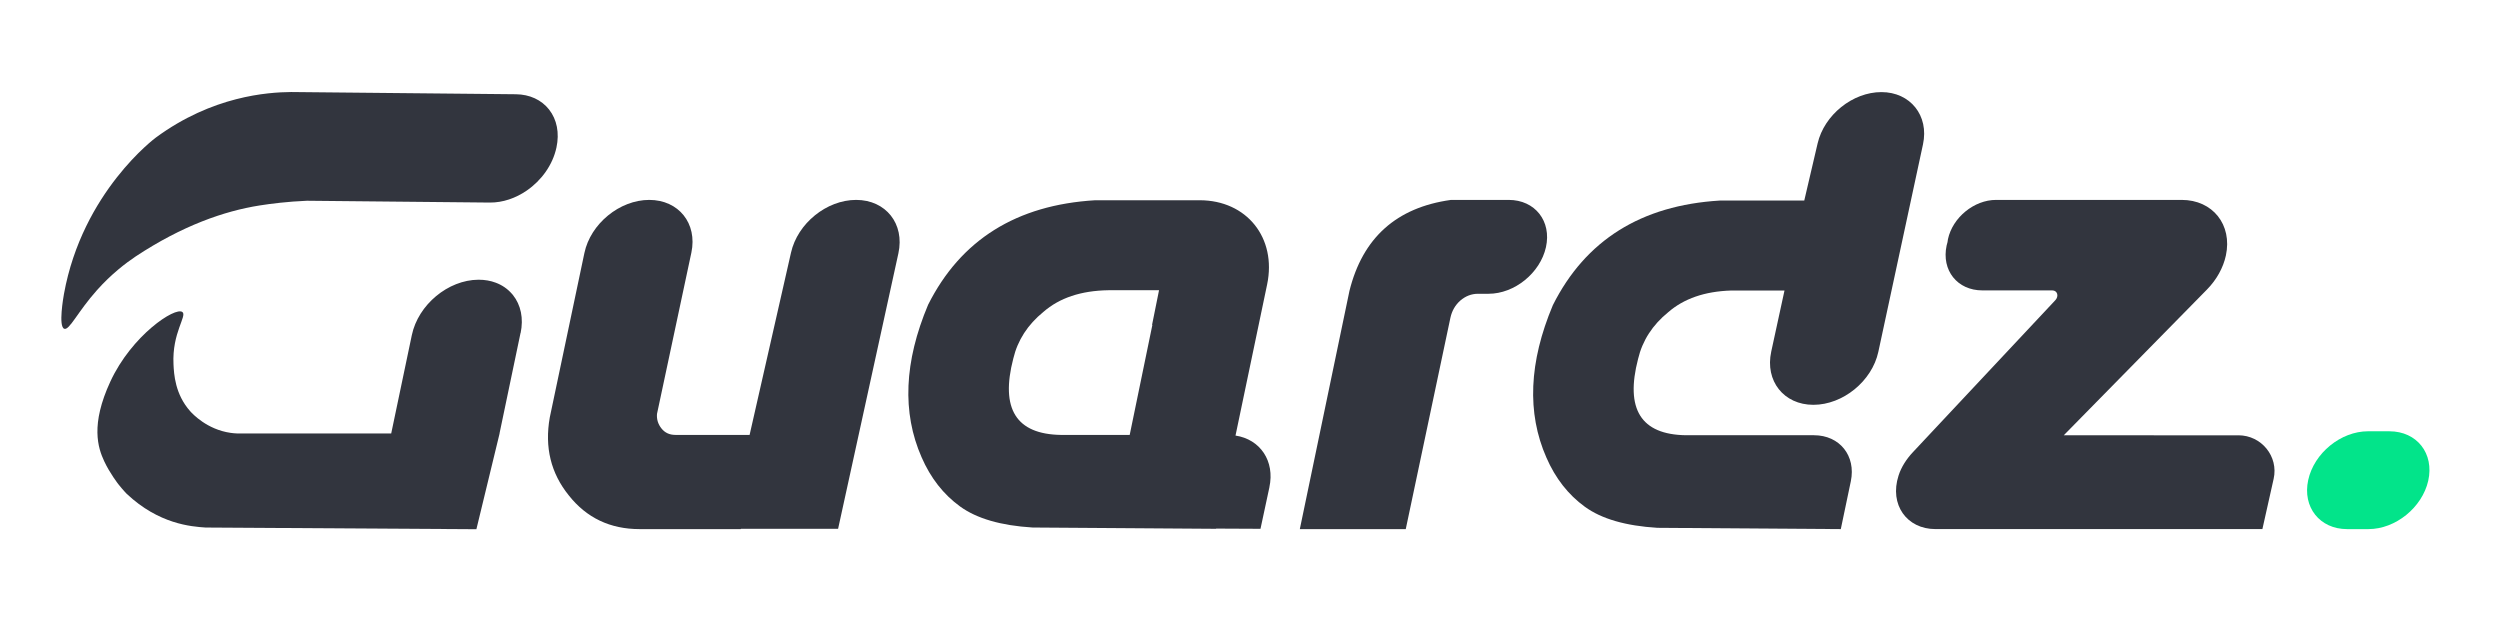
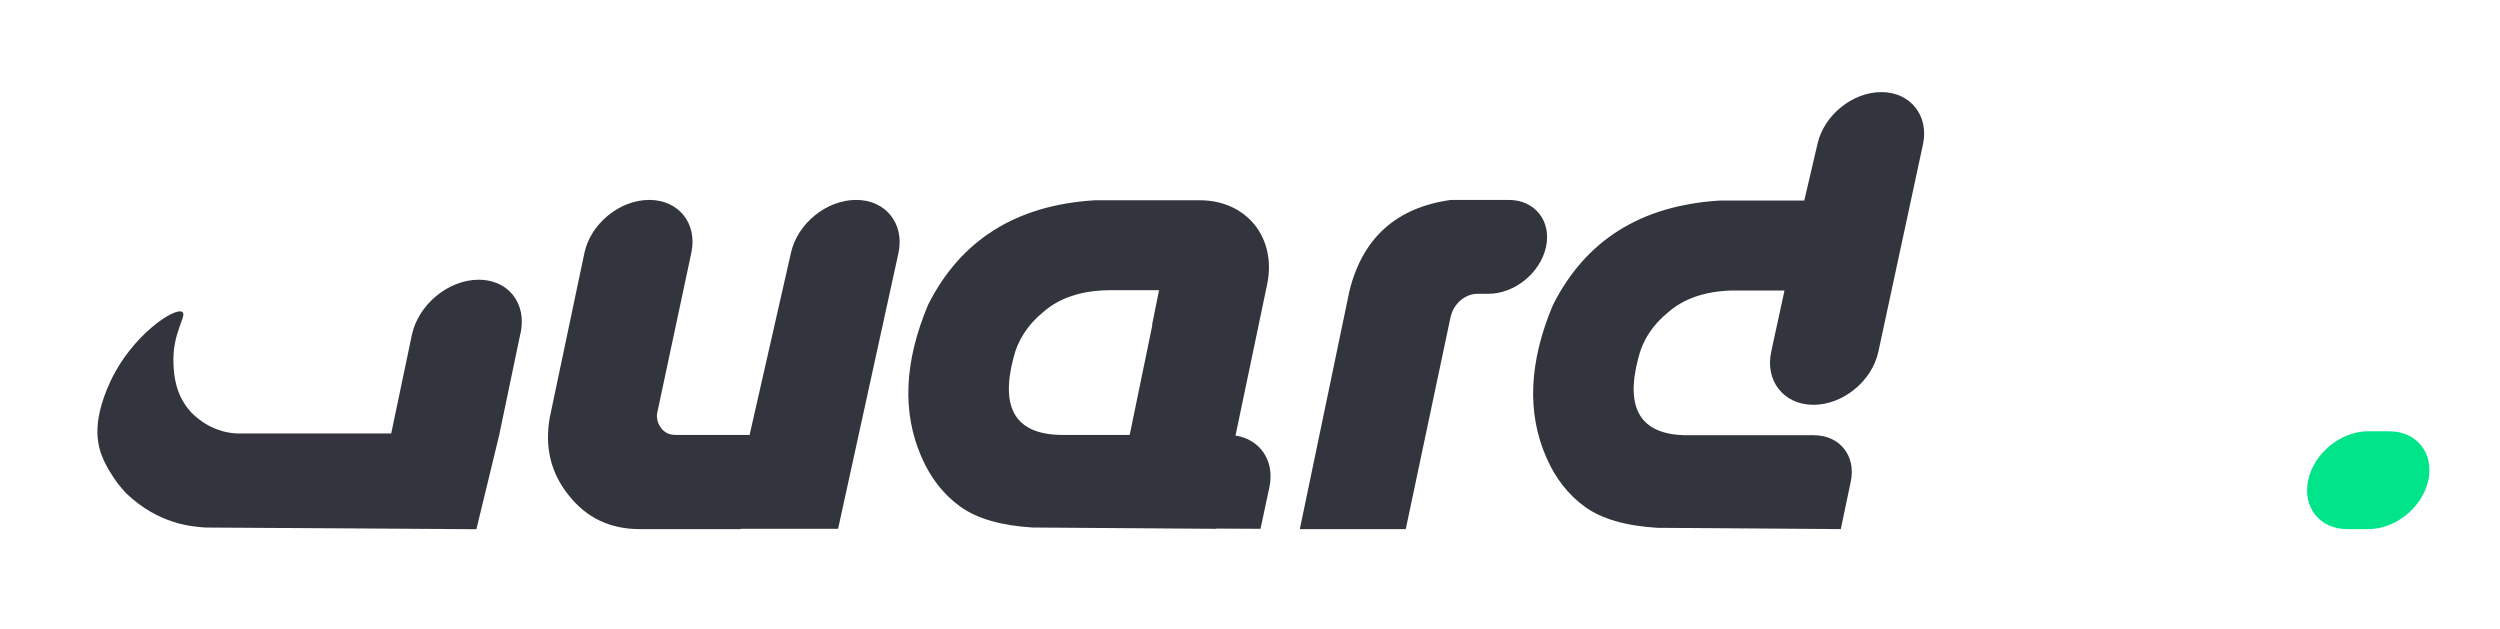
<svg xmlns="http://www.w3.org/2000/svg" width="163" height="41" viewBox="0 0 163 41" fill="none">
  <path d="M42.331 13.034C44.25 13.034 45.479 14.57 45.078 16.469L42.837 26.984C42.807 27.337 42.903 27.653 43.127 27.934C43.349 28.215 43.652 28.356 44.036 28.356H48.874L51.574 16.471C52.001 14.568 53.894 13.034 55.818 13.034C57.759 13.034 58.995 14.596 58.575 16.518L54.644 34.477H48.312L48.291 34.498H41.704C39.785 34.498 38.246 33.766 37.088 32.303C35.915 30.854 35.501 29.159 35.846 27.216L38.102 16.499C38.504 14.587 40.401 13.034 42.331 13.034Z" fill="#32353E" />
  <path d="M94.599 13.034H98.367C100.084 13.034 101.174 14.42 100.795 16.12C100.42 17.8 98.749 19.154 97.053 19.154H96.368C95.941 19.154 95.555 19.303 95.211 19.598C94.879 19.893 94.666 20.266 94.567 20.717L91.655 34.5H84.748L87.984 18.966C88.844 15.504 91.05 13.528 94.599 13.035V13.034Z" fill="#32353E" />
  <path d="M108.061 34.414C105.996 34.287 104.42 33.831 103.334 33.042C102.248 32.255 101.412 31.184 100.825 29.833C99.544 26.921 99.686 23.608 101.248 19.893C103.375 15.658 107.007 13.385 112.14 13.076H117.638L118.509 9.348C118.944 7.491 120.792 6.005 122.669 6.005C124.545 6.005 125.785 7.533 125.378 9.415L122.468 22.938C122.057 24.847 120.161 26.394 118.232 26.394C116.305 26.394 115.07 24.84 115.484 22.927L116.349 18.943H112.853C111.15 18.999 109.787 19.47 108.767 20.357C107.744 21.188 107.089 22.201 106.804 23.397C105.951 26.675 106.989 28.335 109.917 28.377H118.269C119.946 28.377 121.02 29.718 120.674 31.378L120.02 34.498L108.059 34.414H108.061Z" fill="#32353E" />
  <path d="M154.396 28.12H155.791C157.586 28.12 158.722 29.573 158.32 31.348C157.923 33.094 156.186 34.498 154.423 34.498H153.029C151.246 34.498 150.11 33.063 150.495 31.298C150.878 29.54 152.623 28.119 154.399 28.119L154.396 28.12Z" fill="#02E48A" />
  <path d="M82.764 31.765C83.131 30.054 82.161 28.643 80.555 28.399L82.616 18.55C83.253 15.51 81.287 13.056 78.217 13.056H71.402C66.268 13.365 62.638 15.638 60.511 19.873C58.949 23.588 58.808 26.901 60.088 29.813C60.675 31.165 61.511 32.233 62.597 33.022C63.683 33.809 65.258 34.267 67.324 34.394L72.014 34.427L79.285 34.478L79.289 34.464C80.253 34.469 81.22 34.474 82.184 34.478L82.766 31.765H82.764ZM69.181 28.357C66.252 28.315 65.214 26.655 66.067 23.377C66.352 22.181 67.007 21.168 68.029 20.337C69.077 19.422 70.489 18.951 72.264 18.923H75.569L75.114 21.182H75.135L73.656 28.359H69.179L69.181 28.357Z" fill="#32353E" />
-   <path d="M145.94 28.384C142.146 28.384 138.352 28.381 134.558 28.379L143.894 18.878C144.522 18.239 144.955 17.459 145.128 16.656C145.558 14.655 144.268 13.034 142.247 13.034H130.141C128.712 13.034 127.312 14.179 127.007 15.593C126.993 15.659 126.985 15.722 126.978 15.787C126.957 15.858 126.936 15.932 126.92 16.005C126.572 17.623 127.616 18.934 129.248 18.934H133.808C134.142 18.934 134.256 19.306 134.006 19.575L134 19.58L124.723 29.48C124.297 29.933 123.962 30.456 123.785 31.01C123.174 32.901 124.324 34.496 126.188 34.496H147.508C147.754 33.403 147.998 32.31 148.242 31.219C148.569 29.763 147.449 28.382 145.943 28.381L145.94 28.384Z" fill="#32353E" />
  <path d="M33.94 21.704L32.569 28.259H32.574L31.061 34.505L13.399 34.395C12.468 34.331 10.36 34.174 8.261 32.197C8.261 32.197 8.022 31.956 7.718 31.572C7.718 31.572 7.161 30.86 6.796 30.076C6.387 29.2 5.888 27.7 7.195 24.878C8.586 21.868 11.423 19.986 11.892 20.344C12.214 20.592 11.211 21.693 11.312 23.751C11.342 24.377 11.407 25.701 12.407 26.819C12.546 26.974 13.493 28.002 15.03 28.222C15.342 28.268 15.607 28.268 15.796 28.261H25.507L26.851 21.85C27.267 19.871 29.212 18.249 31.192 18.238H31.213C31.61 18.238 31.985 18.303 32.324 18.432C32.734 18.584 33.091 18.83 33.371 19.151C33.394 19.177 33.418 19.204 33.44 19.23C33.963 19.885 34.143 20.761 33.946 21.706L33.94 21.704Z" fill="#32353E" />
-   <path d="M36.281 9.617C36.036 10.757 35.299 11.768 34.345 12.424C33.624 12.922 32.776 13.215 31.93 13.207L20.011 13.089C18.732 13.144 17.68 13.278 16.934 13.395C14.612 13.76 11.875 14.72 8.848 16.719C8.185 17.164 7.256 17.873 6.328 18.912C5.062 20.329 4.525 21.551 4.19 21.436C3.793 21.298 4.137 19.355 4.17 19.167C5.378 12.496 10.16 8.971 10.16 8.971C13.845 6.255 17.459 6.014 18.981 6L33.635 6.145C34.532 6.154 35.303 6.51 35.798 7.14C36.313 7.795 36.484 8.673 36.281 9.617Z" fill="#32353E" />
</svg>